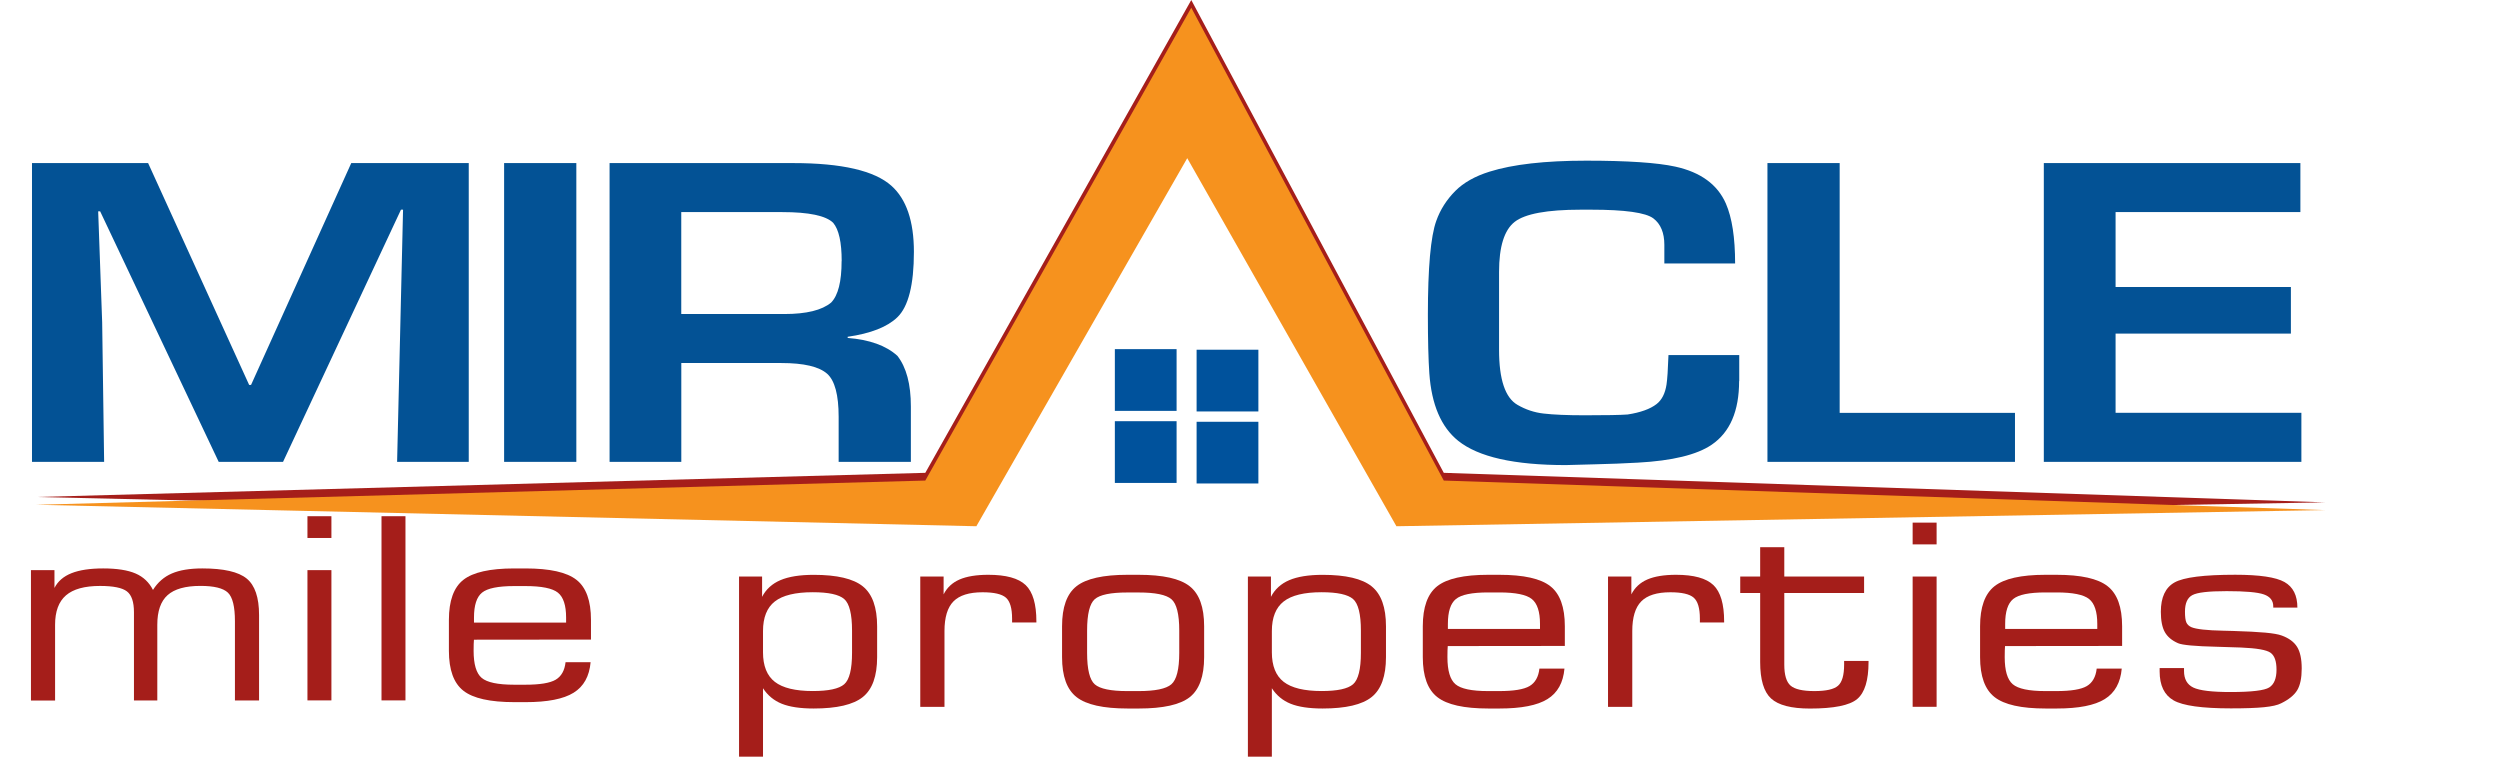
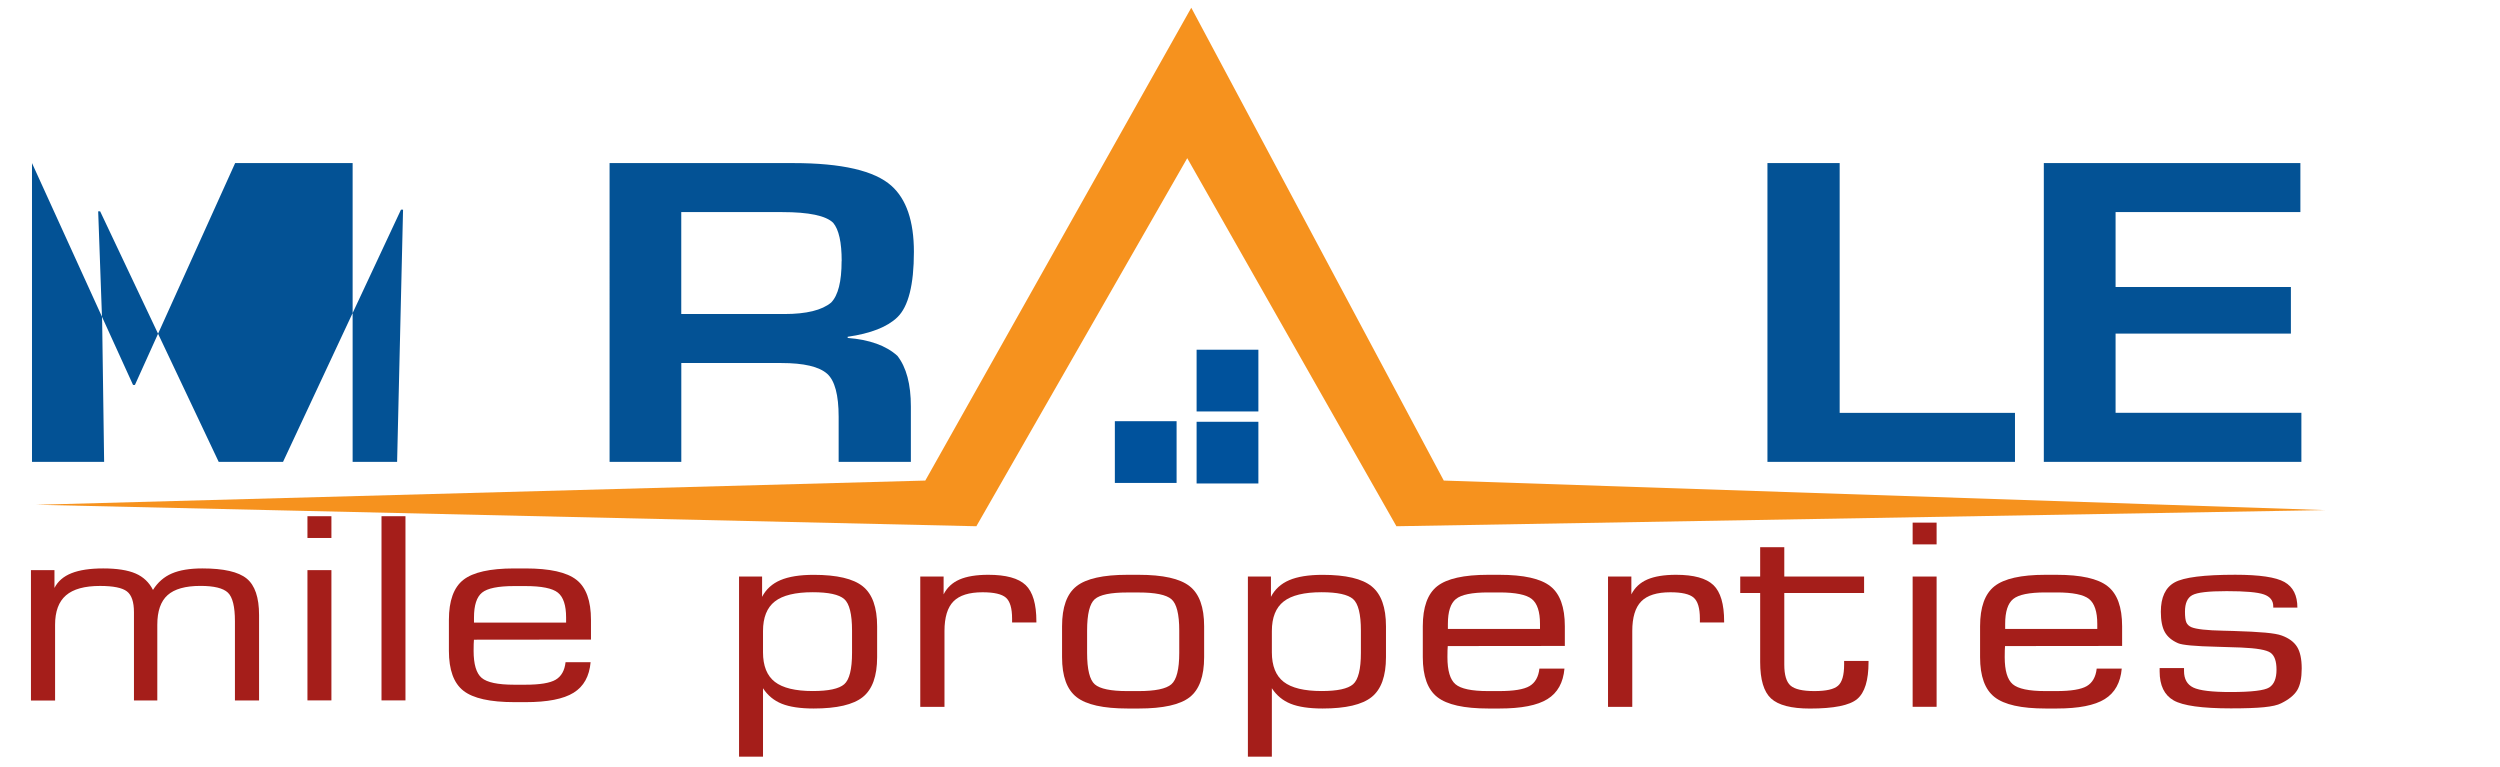
<svg xmlns="http://www.w3.org/2000/svg" id="Layer_2" data-name="Layer 2" viewBox="0 0 600.91 184.25">
  <defs>
    <style>
      .cls-1 {
        fill: #00529c;
      }

      .cls-1, .cls-2, .cls-3, .cls-4 {
        stroke-width: 0px;
      }

      .cls-2 {
        fill: #a51e1a;
      }

      .cls-3 {
        fill: #f6921e;
      }

      .cls-4 {
        fill: #035295;
      }
    </style>
  </defs>
  <g id="Layer_1-2" data-name="Layer 1">
-     <rect class="cls-1" x="267.97" y="83.92" width="14.84" height="14.84" />
    <rect class="cls-1" x="287.62" y="84.06" width="14.85" height="14.84" />
    <rect class="cls-1" x="267.97" y="101.24" width="14.84" height="14.84" />
    <rect class="cls-1" x="287.62" y="101.38" width="14.85" height="14.83" />
    <g>
-       <path class="cls-4" d="M112.66,111.02h-17.21l1.43-60.62h-.5l-28.35,60.62h-15.46l-28.5-60.23h-.47s.96,26.7.96,26.7l.47,33.53H7.69V39.2h27.91l24.29,53.33h.45s24.09-53.33,24.09-53.33h28.24v71.82Z" />
-       <path class="cls-4" d="M138.53,111.02h-17.36V39.2h17.36v71.82Z" />
+       <path class="cls-4" d="M112.66,111.02h-17.21l1.43-60.62h-.5l-28.35,60.62h-15.46l-28.5-60.23h-.47s.96,26.7.96,26.7l.47,33.53H7.69V39.2l24.29,53.33h.45s24.09-53.33,24.09-53.33h28.24v71.82Z" />
      <path class="cls-4" d="M219.67,60.54c0,7.92-1.33,13.16-3.97,15.71-2.42,2.34-6.4,3.9-11.95,4.7v.28c5.26.41,9.24,1.84,11.95,4.3,2.16,2.76,3.24,6.82,3.24,12.18v13.3h-17.36v-10.83c0-5.24-.92-8.68-2.75-10.33-1.95-1.73-5.62-2.59-11.02-2.59h-24.05v23.75h-17.24V39.2h44.16c11.65,0,19.51,1.82,23.58,5.45,3.6,3.21,5.41,8.51,5.41,15.9ZM202.31,62.76c0-4.52-.68-7.59-2.05-9.21-1.75-1.71-5.83-2.57-12.22-2.57h-24.29v24.5h24.78c5.3,0,9.05-.92,11.25-2.76,1.68-1.73,2.51-5.05,2.51-9.96Z" />
-       <path class="cls-4" d="M418.02,91.59c0,7.22-2.2,12.32-6.6,15.31-3.55,2.42-9.45,3.85-17.71,4.3-3.33.19-6.75.32-10.26.4l-7.1.19c-12.39,0-21.01-1.95-25.86-5.84-4.09-3.29-6.4-8.69-6.93-16.2-.23-3.33-.35-8.02-.35-14.05,0-11.35.67-18.88,2.02-22.61.95-2.68,2.47-5.07,4.56-7.18,1.99-2,4.73-3.55,8.24-4.65,5.59-1.76,13.34-2.64,23.23-2.64s17.1.48,21.42,1.43c6.1,1.34,10.15,4.3,12.16,8.88,1.48,3.4,2.22,8.2,2.22,14.4h-17.01v-4.49c0-2.88-.88-5-2.63-6.34-1.85-1.4-6.84-2.1-14.96-2.1h-2.51c-8.09,0-13.38.98-15.88,2.93-2.5,1.96-3.75,5.96-3.75,12.01v18.77c0,7.11,1.48,11.51,4.44,13.21,1.97,1.14,4.05,1.83,6.25,2.08,2.38.28,5.68.42,9.91.42,5.1,0,8.53-.06,10.29-.19,3.12-.48,5.44-1.32,6.96-2.5,1.27-.98,2.07-2.55,2.4-4.7.19-1.25.35-3.61.47-7.08h17.01v6.24Z" />
      <path class="cls-4" d="M484.33,111.02h-59.5V39.2h17.36v60.04h42.14v11.78Z" />
      <path class="cls-4" d="M553.16,111.02h-61.9V39.2h61.67v11.78h-44.42v18h42.14v11.2h-42.14v19.05h44.66v11.78Z" />
    </g>
    <g>
      <path class="cls-2" d="M177.64,138.58h5.54v4.88c.94-1.82,2.41-3.16,4.4-4.01,1.99-.85,4.66-1.28,8.01-1.28,5.57,0,9.51.92,11.8,2.77,2.29,1.84,3.44,5.04,3.44,9.6v7.43c0,4.54-1.15,7.73-3.44,9.57-2.29,1.84-6.23,2.76-11.8,2.76-3.22,0-5.78-.38-7.67-1.14s-3.4-2.01-4.52-3.73v16.44h-5.76v-43.29ZM183.4,156.8c0,3.25.95,5.62,2.84,7.09s4.94,2.21,9.12,2.21c3.79,0,6.31-.54,7.56-1.63,1.25-1.09,1.88-3.61,1.88-7.55v-5.35c0-3.96-.63-6.49-1.88-7.58-1.25-1.09-3.77-1.64-7.56-1.64-4.19,0-7.23.74-9.12,2.22s-2.84,3.85-2.84,7.12v5.11Z" />
      <path class="cls-2" d="M221.2,169.89v-31.31h5.61v4.28c.82-1.62,2.09-2.81,3.83-3.57,1.73-.75,4.04-1.13,6.91-1.13,4.26,0,7.25.82,8.98,2.47,1.72,1.65,2.58,4.56,2.58,8.74v.24h-5.84v-.92c0-2.5-.5-4.18-1.49-5.04-.99-.86-2.86-1.29-5.61-1.29-3.22,0-5.55.73-6.99,2.19-1.44,1.46-2.16,3.84-2.16,7.15v18.2h-5.83Z" />
      <path class="cls-2" d="M271.04,170.3c-5.85,0-9.94-.91-12.27-2.74-2.33-1.82-3.49-5.02-3.49-9.6v-7.43c0-4.6,1.16-7.81,3.48-9.63,2.32-1.82,6.39-2.74,12.21-2.74h2.71c5.85,0,9.94.91,12.26,2.74,2.33,1.82,3.49,5.04,3.49,9.63v7.43c0,4.6-1.16,7.8-3.47,9.62-2.32,1.81-6.39,2.72-12.21,2.72h-2.71ZM283.45,156.92v-5.35c0-3.94-.63-6.46-1.88-7.54-1.25-1.08-3.88-1.62-7.9-1.62h-2.71c-3.99,0-6.6.54-7.82,1.61s-1.84,3.59-1.84,7.55v5.35c0,3.98.62,6.51,1.86,7.58,1.24,1.07,3.84,1.61,7.8,1.61h2.71c3.99,0,6.62-.54,7.88-1.63s1.9-3.61,1.9-7.55Z" />
      <path class="cls-2" d="M299.95,138.58h5.54v4.88c.94-1.82,2.41-3.16,4.4-4.01,1.99-.85,4.67-1.28,8.01-1.28,5.58,0,9.51.92,11.8,2.77s3.44,5.04,3.44,9.6v7.43c0,4.54-1.15,7.73-3.44,9.57-2.29,1.84-6.22,2.76-11.8,2.76-3.22,0-5.78-.38-7.67-1.14s-3.4-2.01-4.52-3.73v16.44h-5.76v-43.29ZM305.71,156.8c0,3.25.95,5.62,2.84,7.09s4.94,2.21,9.12,2.21c3.79,0,6.31-.54,7.56-1.63s1.88-3.61,1.88-7.55v-5.35c0-3.96-.63-6.49-1.88-7.58s-3.77-1.64-7.56-1.64c-4.19,0-7.23.74-9.12,2.22s-2.84,3.85-2.84,7.12v5.11Z" />
      <path class="cls-2" d="M357.75,170.3c-5.85,0-9.94-.91-12.27-2.74-2.33-1.82-3.49-5.02-3.49-9.6v-7.43c0-4.6,1.16-7.81,3.47-9.63,2.32-1.82,6.39-2.74,12.21-2.74h2.71c5.85,0,9.94.91,12.26,2.74,2.33,1.82,3.49,5.04,3.49,9.63v4.73l-28.14.03c-.02.32-.04.67-.06,1.05-.01.39-.02.93-.02,1.62,0,3.23.64,5.4,1.93,6.5,1.29,1.1,3.89,1.65,7.81,1.65h2.71c3.49,0,5.92-.4,7.28-1.2s2.16-2.21,2.38-4.21h6.02c-.3,3.39-1.66,5.84-4.09,7.34-2.43,1.51-6.27,2.26-11.52,2.26h-2.71ZM348.01,151.18h22.15v-1.22c0-2.93-.66-4.93-1.97-5.98s-3.92-1.58-7.8-1.58h-2.71c-3.87,0-6.44.53-7.73,1.58s-1.93,3.04-1.93,5.98v1.22Z" />
      <path class="cls-2" d="M386.51,169.89v-31.31h5.61v4.28c.82-1.62,2.09-2.81,3.83-3.57,1.73-.75,4.04-1.13,6.91-1.13,4.26,0,7.25.82,8.98,2.47,1.72,1.65,2.58,4.56,2.58,8.74v.24h-5.83v-.92c0-2.5-.5-4.18-1.49-5.04-.99-.86-2.86-1.29-5.61-1.29-3.22,0-5.55.73-6.99,2.19-1.44,1.46-2.16,3.84-2.16,7.15v18.2h-5.84Z" />
      <path class="cls-2" d="M418.29,142.53v-3.95h4.79v-7.05h5.8v7.05h19.18v3.95h-19.18v17.25c0,2.46.5,4.13,1.5,5.01,1,.88,2.92,1.32,5.74,1.32s4.69-.43,5.67-1.28c.98-.85,1.47-2.54,1.47-5.05v-.92h5.87v.27c0,4.4-.91,7.36-2.73,8.89-1.82,1.53-5.61,2.29-11.35,2.29-4.49,0-7.6-.81-9.35-2.42s-2.62-4.53-2.62-8.76v-16.59h-4.79Z" />
      <path class="cls-2" d="M459.73,130.85v-5.23h5.76v5.23h-5.76ZM459.73,169.89v-31.31h5.76v31.31h-5.76Z" />
      <path class="cls-2" d="M491.7,170.3c-5.85,0-9.94-.91-12.27-2.74-2.33-1.82-3.49-5.02-3.49-9.6v-7.43c0-4.6,1.16-7.81,3.47-9.63,2.32-1.82,6.39-2.74,12.21-2.74h2.71c5.85,0,9.94.91,12.26,2.74,2.33,1.82,3.49,5.04,3.49,9.63v4.73l-28.14.03c-.02.32-.04.67-.06,1.05-.01.39-.02.93-.02,1.62,0,3.23.64,5.4,1.93,6.5,1.29,1.1,3.89,1.65,7.81,1.65h2.71c3.49,0,5.92-.4,7.28-1.2s2.16-2.21,2.38-4.21h6.02c-.3,3.39-1.66,5.84-4.09,7.34-2.43,1.51-6.27,2.26-11.52,2.26h-2.71ZM481.96,151.18h22.15v-1.22c0-2.93-.66-4.93-1.97-5.98s-3.92-1.58-7.8-1.58h-2.71c-3.87,0-6.44.53-7.73,1.58s-1.93,3.04-1.93,5.98v1.22Z" />
      <path class="cls-2" d="M519.09,160.58h5.87v.71c0,1.92.74,3.25,2.23,3.97s4.47,1.08,8.96,1.08c5.03,0,8.13-.37,9.29-1.1,1.16-.73,1.75-2.15,1.75-4.25s-.48-3.4-1.43-4.09-3.34-1.1-7.15-1.26c-1.41-.06-3.32-.12-5.72-.18-5.25-.12-8.38-.41-9.37-.86-1.49-.65-2.55-1.55-3.18-2.68s-.95-2.75-.95-4.88c0-3.47,1.1-5.82,3.31-7.05,2.21-1.23,7.06-1.84,14.57-1.84,5.82,0,9.77.58,11.84,1.75,2.07,1.17,3.1,3.22,3.1,6.15h-5.8v-.3c0-1.39-.75-2.34-2.25-2.87-1.5-.53-4.48-.79-8.94-.79s-7.06.32-8.25.95c-1.19.63-1.78,1.96-1.78,3.98,0,1.23.11,2.09.33,2.59.22.5.62.87,1.19,1.13,1.16.5,3.74.78,7.73.86,1.02.02,1.8.04,2.34.06,3.27.1,5.83.23,7.69.4,1.86.17,3.18.4,3.98.7,1.73.63,2.97,1.55,3.7,2.74s1.1,2.91,1.1,5.17-.36,4.04-1.08,5.23c-.72,1.19-2.01,2.24-3.87,3.15-.84.44-2.22.75-4.12.94-1.91.19-4.56.28-7.95.28-6.94,0-11.53-.64-13.77-1.92-2.24-1.28-3.36-3.6-3.36-6.97v-.83Z" />
    </g>
    <g>
      <path class="cls-2" d="M7.44,168.35v-31.31h5.65v4.28c.82-1.61,2.19-2.79,4.11-3.55,1.92-.76,4.45-1.14,7.6-1.14,3.32,0,5.92.41,7.79,1.22,1.87.81,3.26,2.13,4.18,3.95,1.14-1.82,2.64-3.14,4.52-3.95,1.87-.81,4.32-1.22,7.34-1.22,5.13,0,8.68.81,10.67,2.44,1.98,1.62,2.97,4.55,2.97,8.77v20.52h-5.8v-19.06c0-3.49-.56-5.77-1.69-6.85-1.13-1.08-3.33-1.62-6.6-1.62-3.62,0-6.25.74-7.9,2.22-1.65,1.48-2.47,3.85-2.47,7.12v18.2h-5.61v-21.2c0-2.48-.56-4.15-1.69-5.02-1.13-.87-3.28-1.31-6.45-1.31-3.72,0-6.45.75-8.2,2.26-1.75,1.51-2.62,3.87-2.62,7.08v18.2h-5.8Z" />
      <path class="cls-2" d="M73.9,129.31v-5.23h5.76v5.23h-5.76ZM73.9,168.35v-31.31h5.76v31.31h-5.76Z" />
      <path class="cls-2" d="M91.7,168.35v-44.27h5.76v44.27h-5.76Z" />
      <path class="cls-2" d="M123.66,168.77c-5.85,0-9.94-.91-12.27-2.74-2.33-1.82-3.49-5.02-3.49-9.6v-7.43c0-4.6,1.16-7.81,3.48-9.63,2.32-1.82,6.39-2.74,12.21-2.74h2.71c5.85,0,9.94.91,12.26,2.74,2.33,1.82,3.49,5.04,3.49,9.63v4.73l-28.13.03c-.02.32-.04.67-.06,1.05-.01.39-.02.93-.02,1.62,0,3.23.64,5.4,1.93,6.5,1.29,1.1,3.89,1.65,7.8,1.65h2.71c3.49,0,5.92-.4,7.28-1.2,1.36-.8,2.16-2.21,2.38-4.21h6.02c-.3,3.39-1.66,5.84-4.09,7.34-2.43,1.51-6.27,2.26-11.52,2.26h-2.71ZM113.92,149.65h22.15v-1.22c0-2.93-.66-4.93-1.97-5.98s-3.92-1.58-7.8-1.58h-2.71c-3.87,0-6.44.53-7.73,1.58-1.29,1.05-1.93,3.04-1.93,5.98v1.22Z" />
    </g>
-     <polygon class="cls-2" points="8.68 119.46 222.41 113.65 286.34 0 347.03 113.65 558.83 120.75 335.65 124.63 285.37 36.16 234.68 124.63 8.68 119.46" />
    <polygon class="cls-3" points="8.68 121.33 222.41 115.51 286.34 1.86 347.03 115.51 558.83 122.61 335.65 126.49 285.37 38.02 234.68 126.49 8.68 121.33" />
  </g>
</svg>